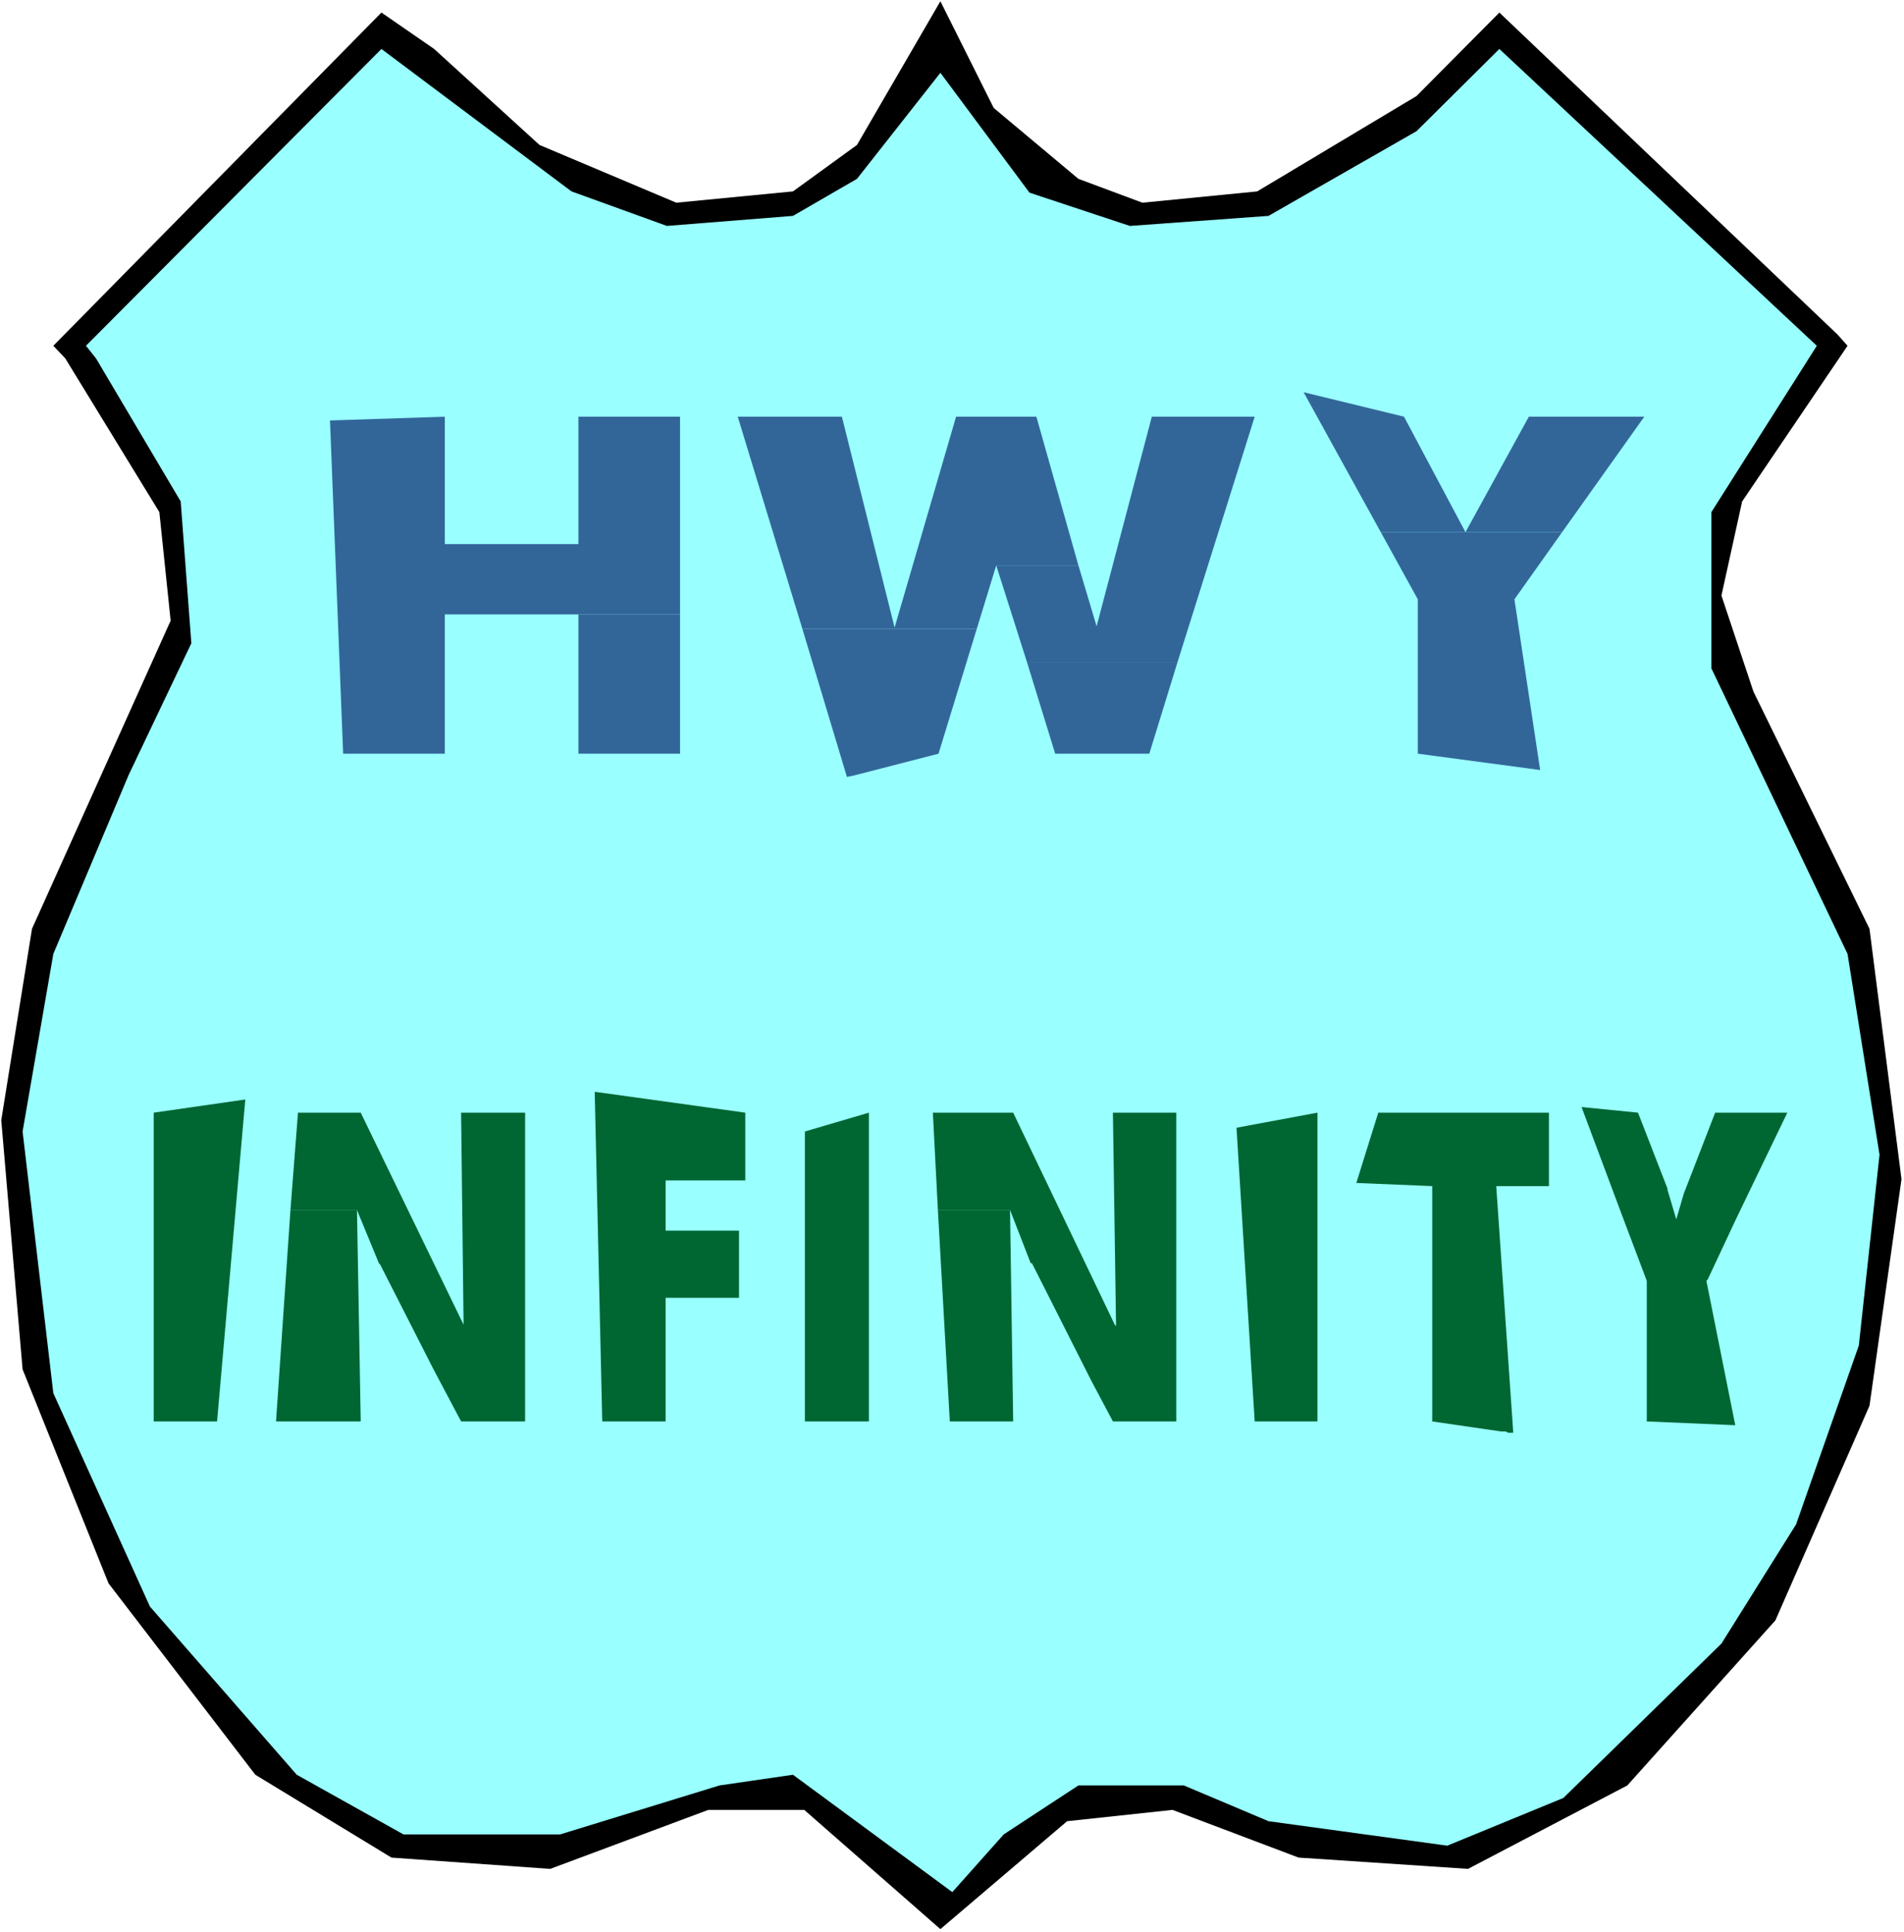
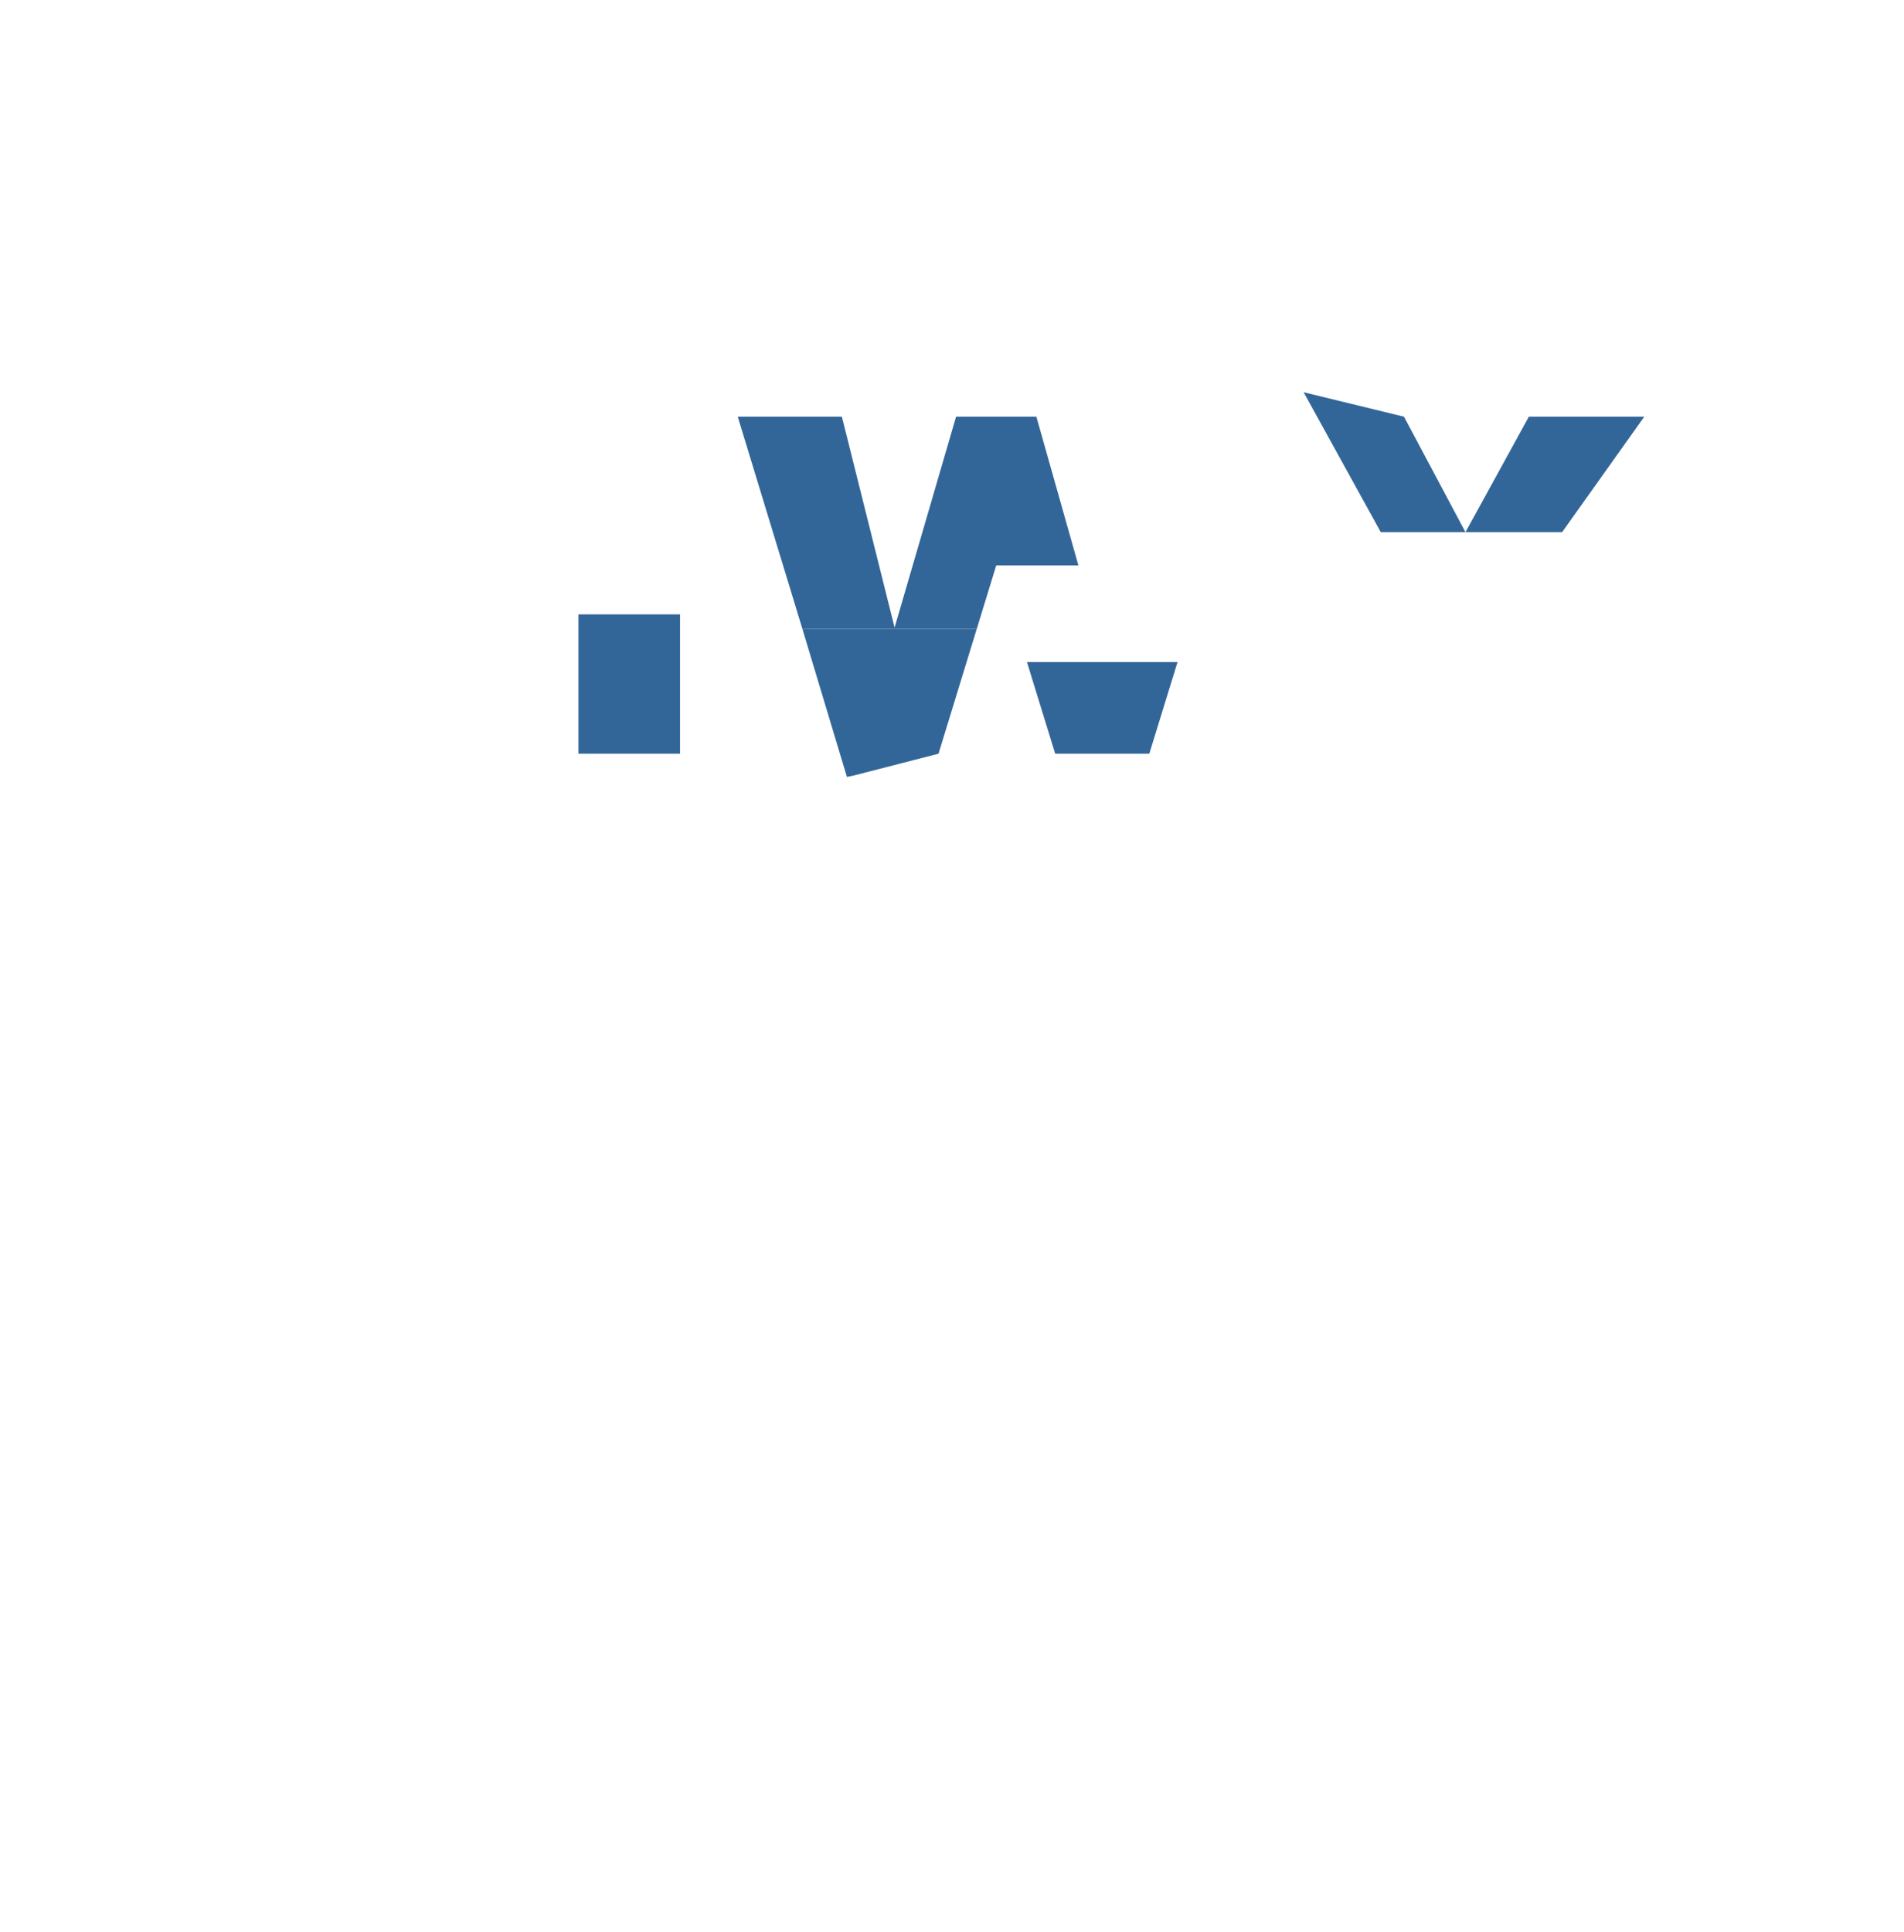
<svg xmlns="http://www.w3.org/2000/svg" fill-rule="evenodd" height="497.426" preserveAspectRatio="none" stroke-linecap="round" viewBox="0 0 3035 3078" width="490.455">
  <style>.pen1{stroke:none}.brush3{fill:#326699}.brush4{fill:#006632}</style>
-   <path class="pen1" style="fill:#fff" d="M0 3078h3035V0H0v3078z" />
-   <path class="pen1" style="fill:#000" d="m1719 285 102 38 183-18 254-152 132-133 539 513 16 18-168 248-33 150 51 153 185 378 51 399-51 361-150 342-236 263-254 133-270-18-201-76-168 18-202 172-217-190h-153l-252 94-253-18-217-132-234-305-137-341-34-397 49-305 221-491-18-173-150-245-19-20L608 20l84 58 168 153 218 92 186-18 102-74L1499 2l85 170 135 113z" />
-   <path class="pen1" style="fill:#9ff" d="m1063 360 201-16 102-59 133-169 142 191 160 53 221-16 236-135 132-131 506 473-168 265v249l217 455 51 320-33 304-100 285-119 190-252 246-185 76-285-39-135-57h-168l-119 78-82 92-254-187-117 17-254 78H643l-170-95-234-268-154-340-49-417 49-283 120-285 100-210-17-226-135-228-16-20L608 78l303 227 152 55z" />
+   <path class="pen1" style="fill:#fff" d="M0 3078h3035V0H0z" />
  <path class="pen1 brush3" d="m2078 625 123 223h289l131-184h-184l-101 184-98-184-160-39zm-902 39 103 338h278l31-101h131l-67-237h-128l-98 336-84-336h-166z" />
-   <path class="pen1 brush3" d="m1588 901 49 154h240l123-391h-164l-88 334-29-97h-131zM922 664v203H709V664l-183 6 21 531h162V979h375V664H922zm1279 184 59 107v246l195 26-41-272 76-107h-289z" />
  <path class="pen1 brush3" d="M922 979v222h162V979H922zm715 76 45 146h150l45-146h-240zm-358-53 71 236 10-2 136-35 61-199h-278z" />
-   <path class="pen1 brush4" d="m2734 1773-50 129-12 41-14-47v-2l-47-121-90-9 67 179h179l82-170h-115zm-2259 0-12 155h106l35 85 2 2 84 165h147v-407H735l4 340v-2l-164-338H475zm1012 0 8 155h115l33 85h2l95 188h135v-428h-101l5 340-2-2-162-338h-128zm710 0-35 112 121 5v375l110 16h19l-27-391h84v-117h-272zm-97 0-129 24 29 468h100v-492zm-715 0-102 30v462h102v-492zm1203 170 37 98v224l141 6-46-230 2-2 45-96h-179zM391 1752l-146 21v492h101l45-513zm557-12 12 525h101v-197h117v-107h-117v-80h127v-108l-238-33h-2zm1446 541h6l4 2h8v-2h-18zm-654-80 34 64h101v-64h-135zm-1050-21 45 85h102v-85H690z" />
-   <path class="pen1 brush4" d="m1495 1928 19 337h101l-5-337h-115zm-1032 0-23 337h135l-6-337H463z" />
</svg>